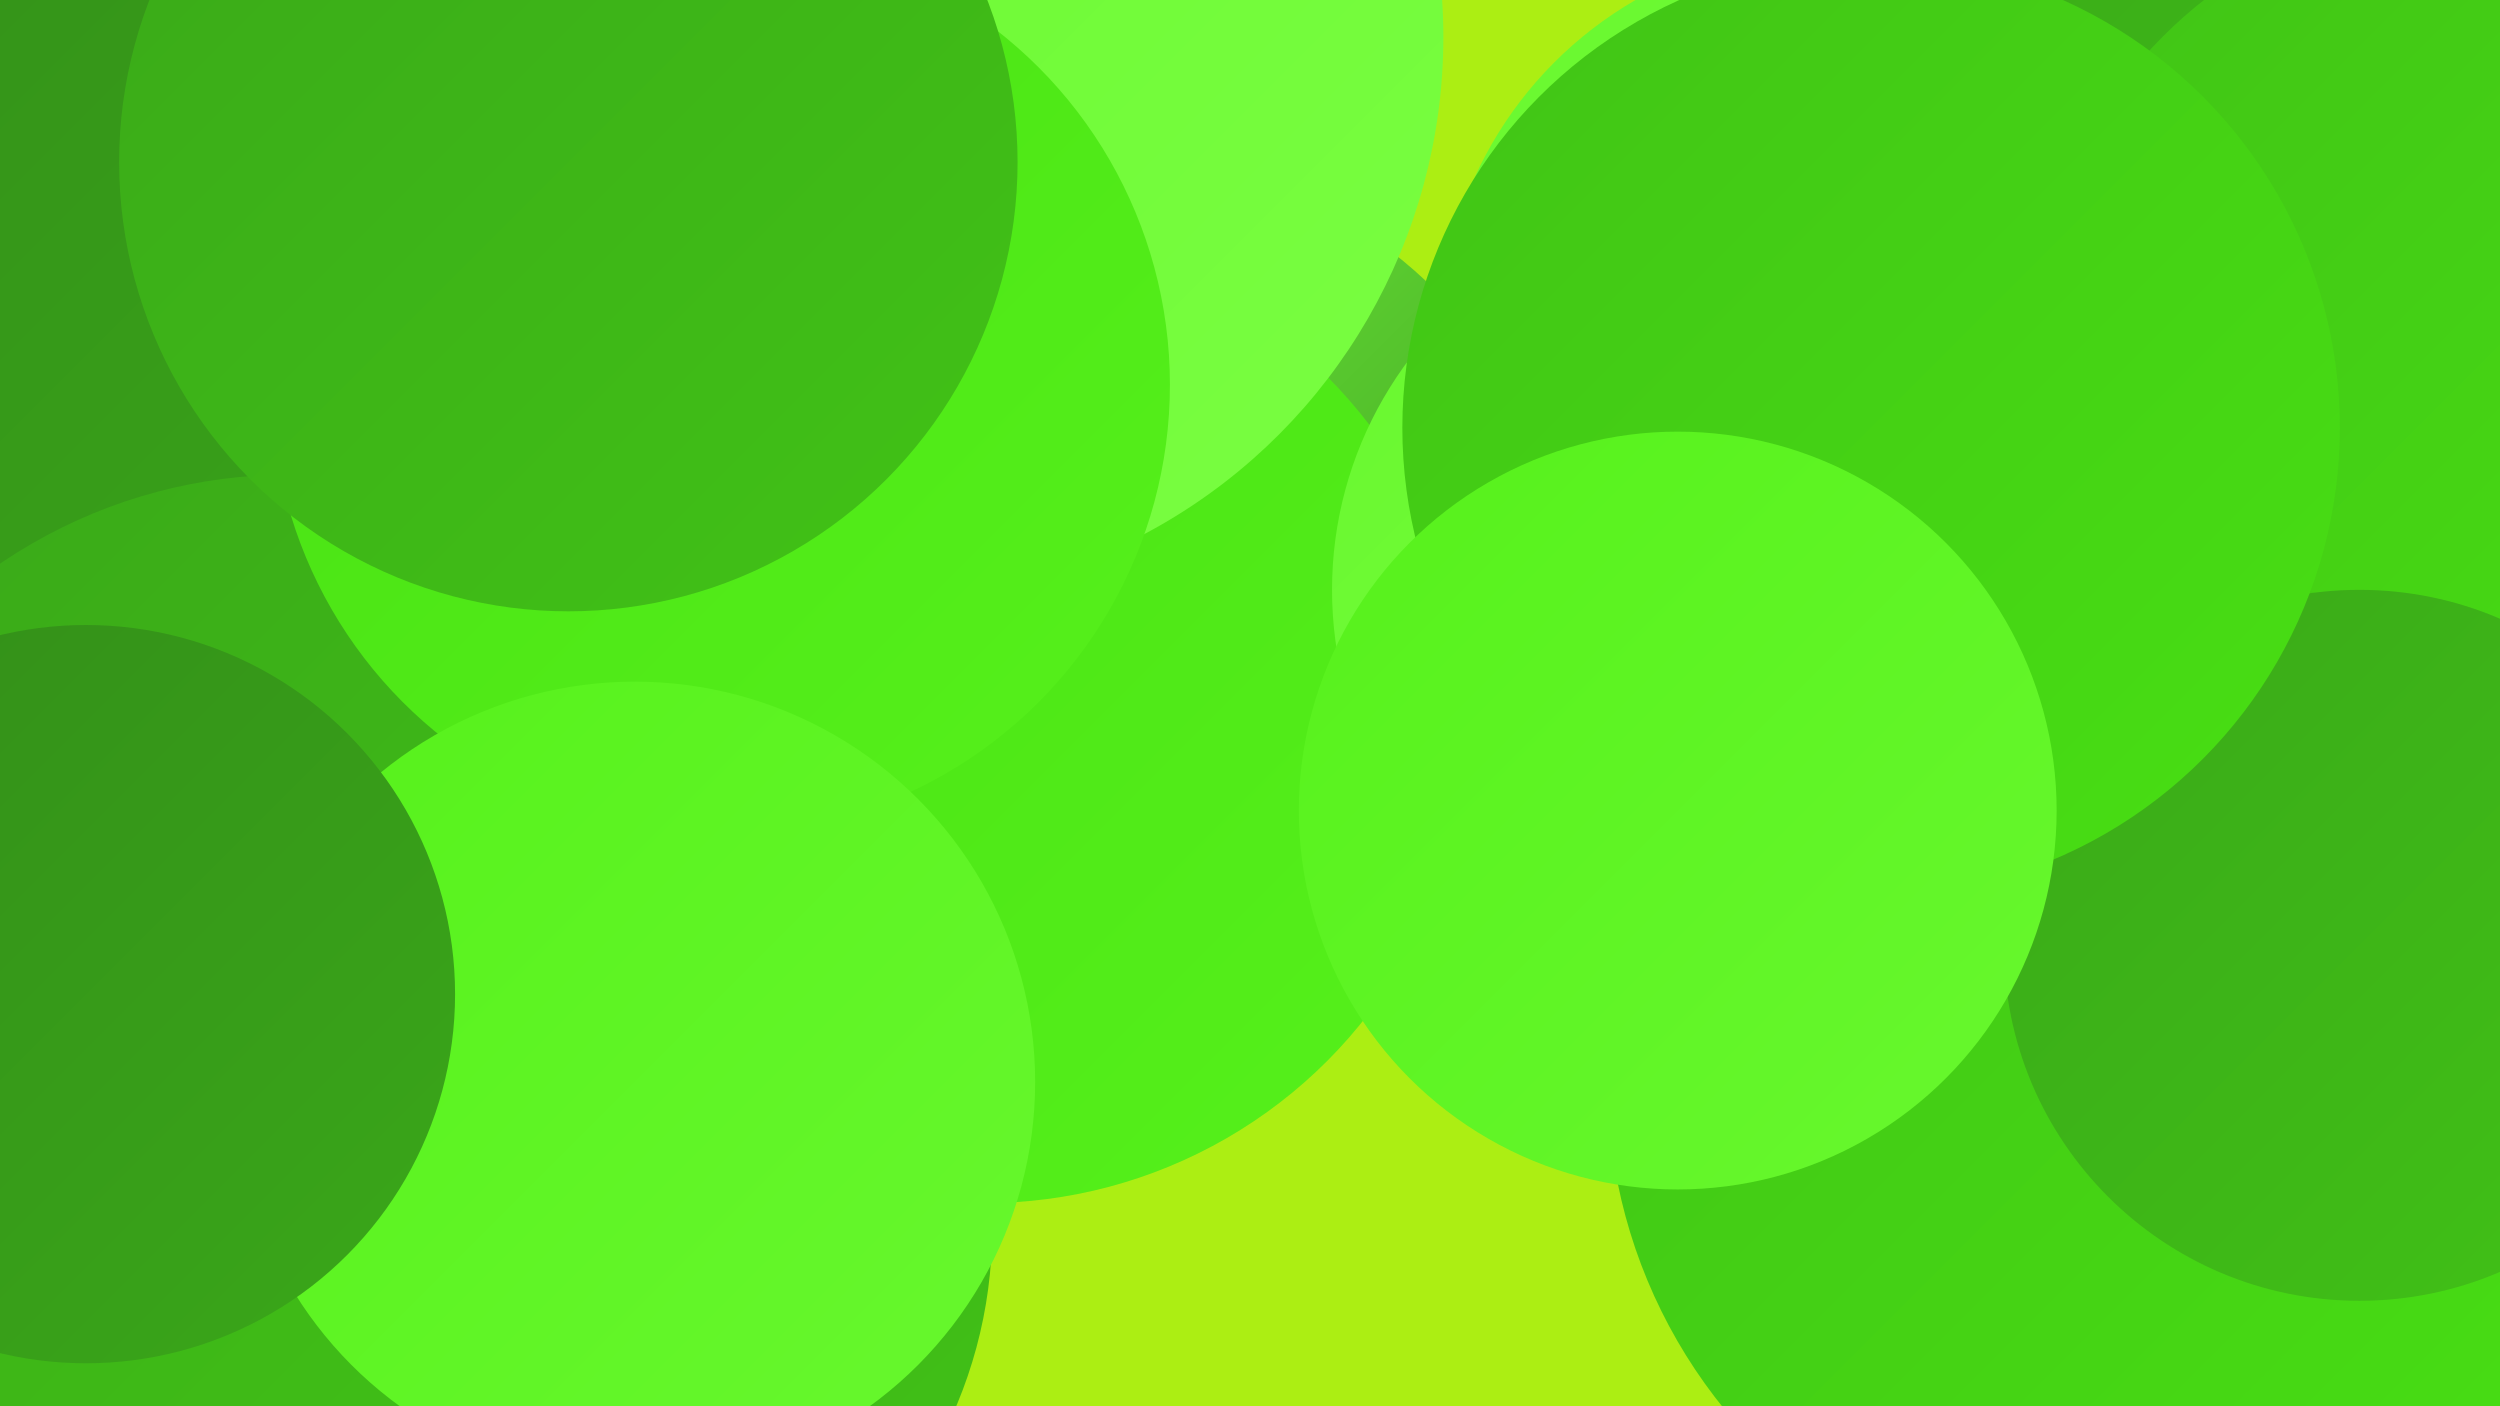
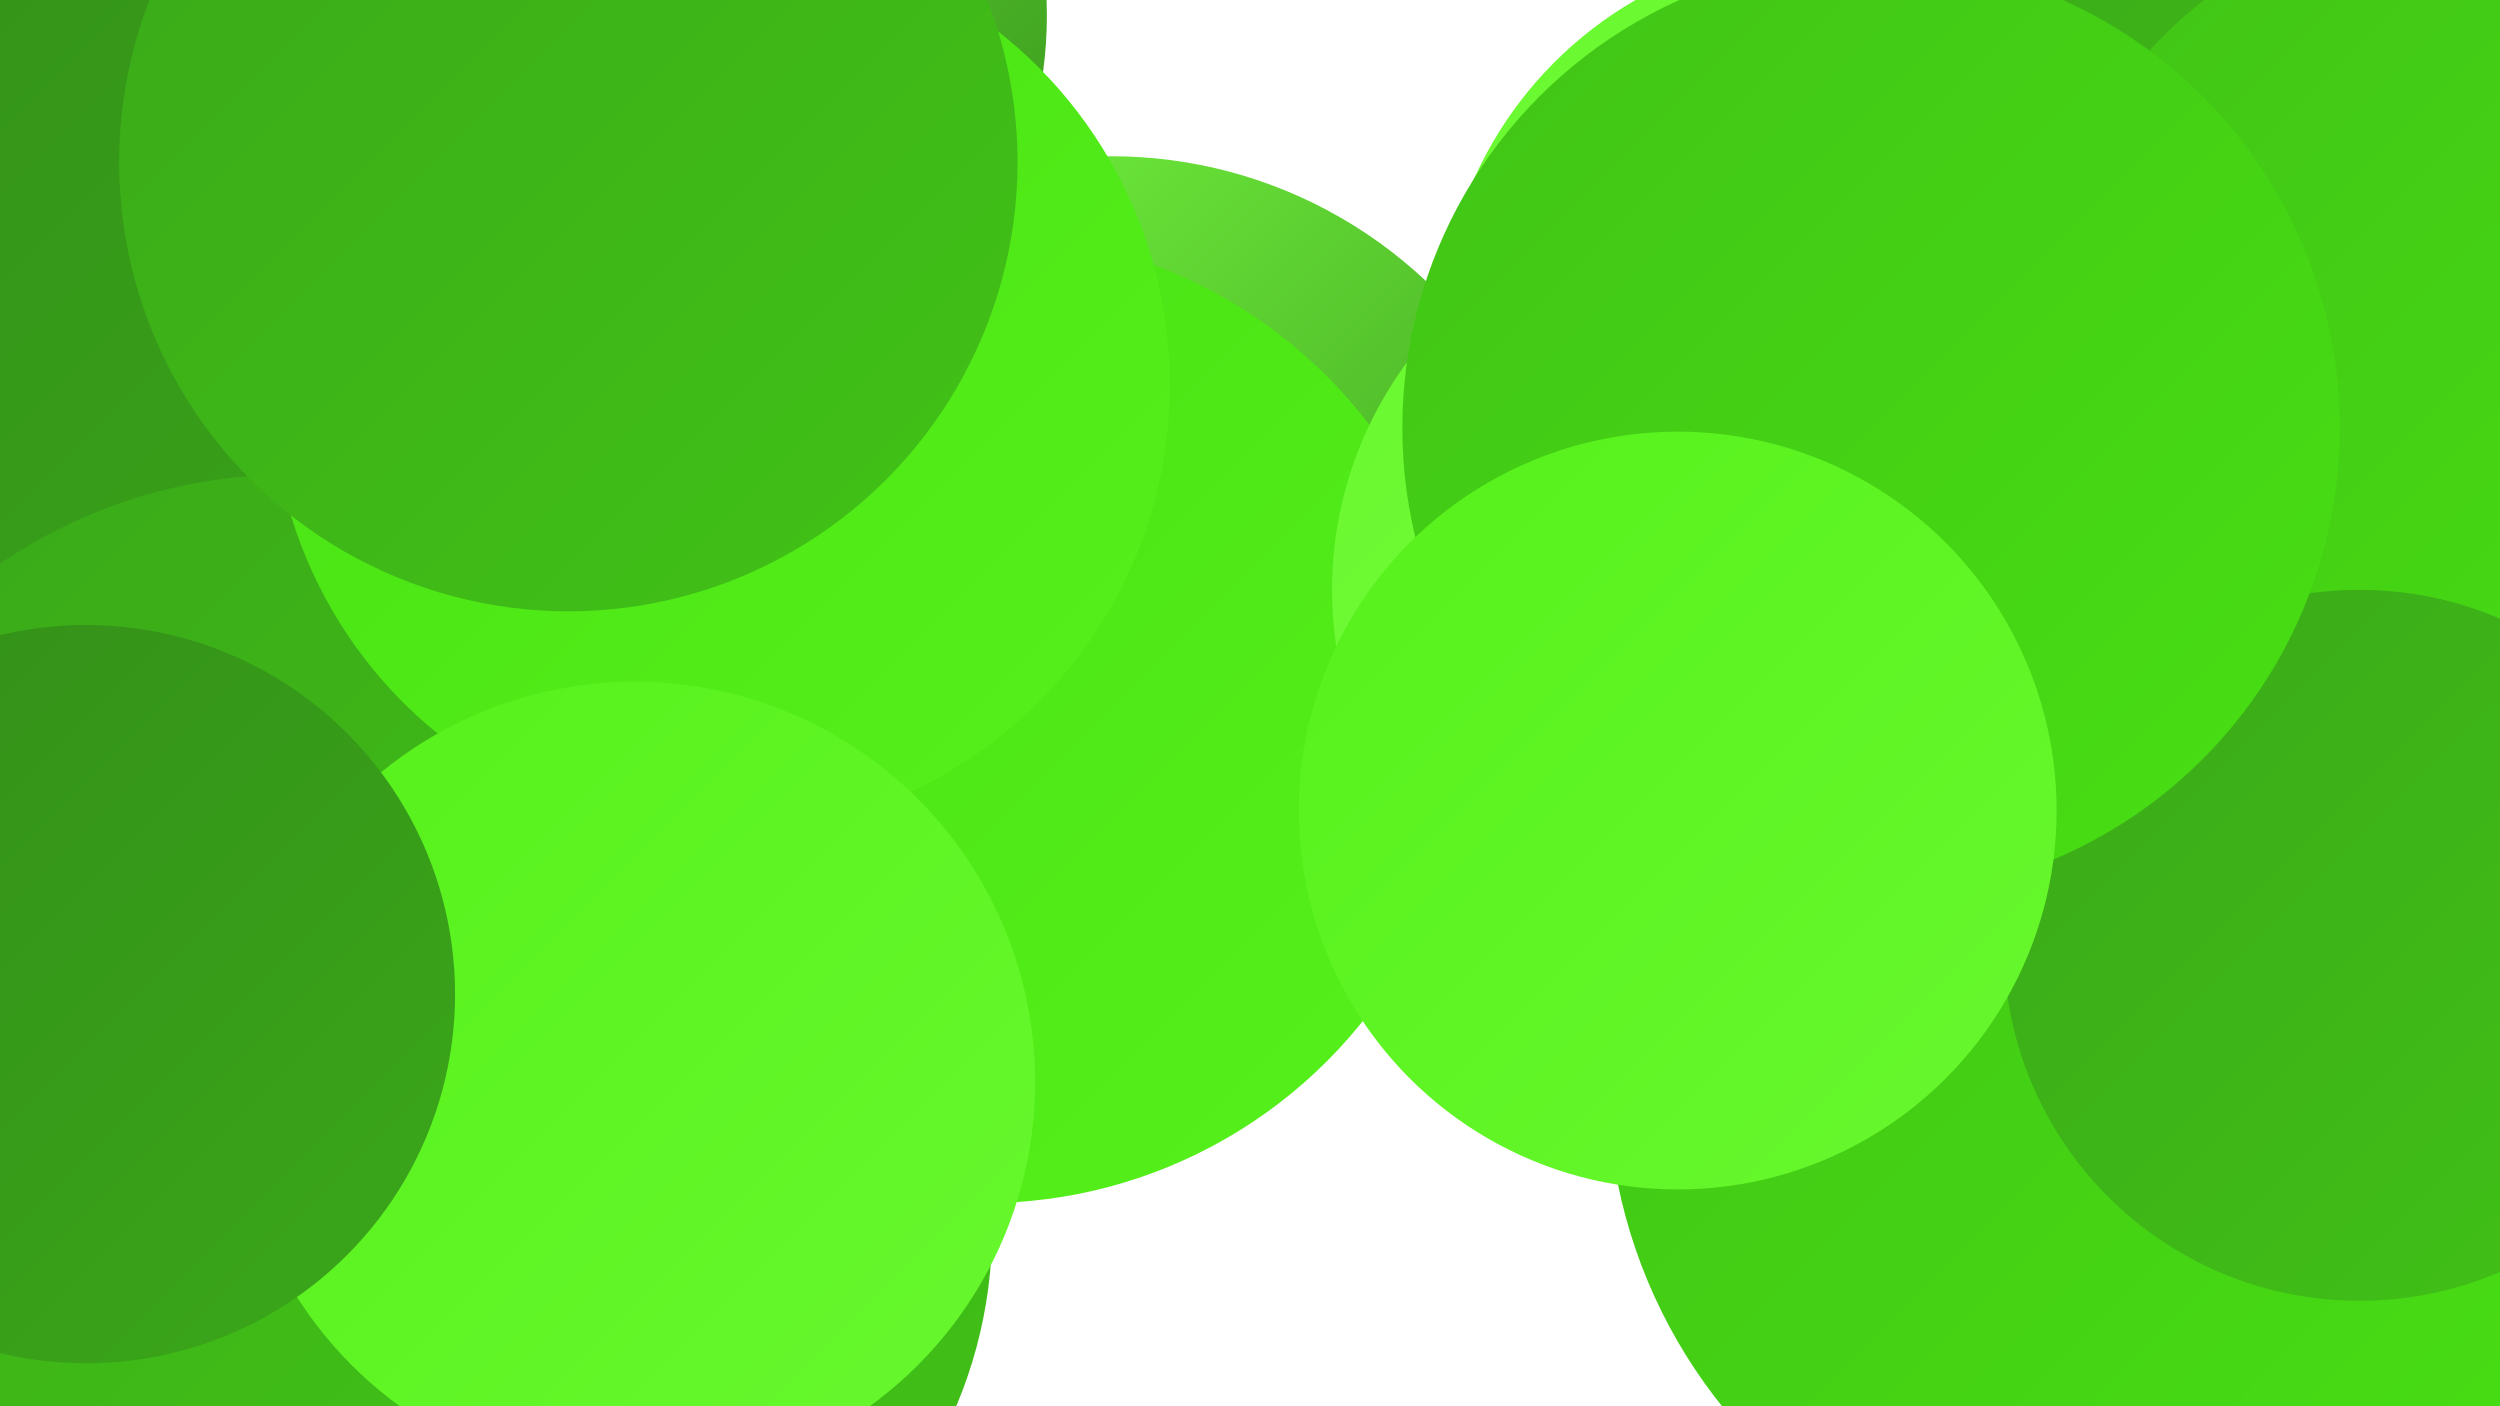
<svg xmlns="http://www.w3.org/2000/svg" width="1280" height="720">
  <defs>
    <linearGradient id="grad0" x1="0%" y1="0%" x2="100%" y2="100%">
      <stop offset="0%" style="stop-color:#338d19;stop-opacity:1" />
      <stop offset="100%" style="stop-color:#3aa819;stop-opacity:1" />
    </linearGradient>
    <linearGradient id="grad1" x1="0%" y1="0%" x2="100%" y2="100%">
      <stop offset="0%" style="stop-color:#3aa819;stop-opacity:1" />
      <stop offset="100%" style="stop-color:#41c316;stop-opacity:1" />
    </linearGradient>
    <linearGradient id="grad2" x1="0%" y1="0%" x2="100%" y2="100%">
      <stop offset="0%" style="stop-color:#41c316;stop-opacity:1" />
      <stop offset="100%" style="stop-color:#48e013;stop-opacity:1" />
    </linearGradient>
    <linearGradient id="grad3" x1="0%" y1="0%" x2="100%" y2="100%">
      <stop offset="0%" style="stop-color:#48e013;stop-opacity:1" />
      <stop offset="100%" style="stop-color:#56f11b;stop-opacity:1" />
    </linearGradient>
    <linearGradient id="grad4" x1="0%" y1="0%" x2="100%" y2="100%">
      <stop offset="0%" style="stop-color:#56f11b;stop-opacity:1" />
      <stop offset="100%" style="stop-color:#68f82e;stop-opacity:1" />
    </linearGradient>
    <linearGradient id="grad5" x1="0%" y1="0%" x2="100%" y2="100%">
      <stop offset="0%" style="stop-color:#68f82e;stop-opacity:1" />
      <stop offset="100%" style="stop-color:#7afe42;stop-opacity:1" />
    </linearGradient>
    <linearGradient id="grad6" x1="0%" y1="0%" x2="100%" y2="100%">
      <stop offset="0%" style="stop-color:#7afe42;stop-opacity:1" />
      <stop offset="100%" style="stop-color:#338d19;stop-opacity:1" />
    </linearGradient>
  </defs>
-   <rect width="1280" height="720" fill="#acee13" />
  <circle cx="569" cy="315" r="235" fill="url(#grad6)" />
  <circle cx="149" cy="77" r="280" fill="url(#grad0)" />
  <circle cx="1177" cy="238" r="253" fill="url(#grad6)" />
  <circle cx="1146" cy="101" r="208" fill="url(#grad1)" />
  <circle cx="504" cy="368" r="248" fill="url(#grad3)" />
  <circle cx="878" cy="302" r="196" fill="url(#grad5)" />
  <circle cx="323" cy="8" r="213" fill="url(#grad6)" />
  <circle cx="1273" cy="184" r="234" fill="url(#grad2)" />
  <circle cx="1090" cy="553" r="267" fill="url(#grad2)" />
  <circle cx="1208" cy="484" r="182" fill="url(#grad1)" />
  <circle cx="274" cy="629" r="234" fill="url(#grad1)" />
-   <circle cx="451" cy="19" r="288" fill="url(#grad5)" />
  <circle cx="148" cy="506" r="263" fill="url(#grad1)" />
  <circle cx="938" cy="174" r="201" fill="url(#grad5)" />
  <circle cx="958" cy="219" r="240" fill="url(#grad2)" />
  <circle cx="369" cy="197" r="230" fill="url(#grad3)" />
  <circle cx="325" cy="554" r="205" fill="url(#grad4)" />
  <circle cx="44" cy="509" r="189" fill="url(#grad0)" />
  <circle cx="291" cy="83" r="230" fill="url(#grad1)" />
  <circle cx="859" cy="415" r="194" fill="url(#grad4)" />
</svg>